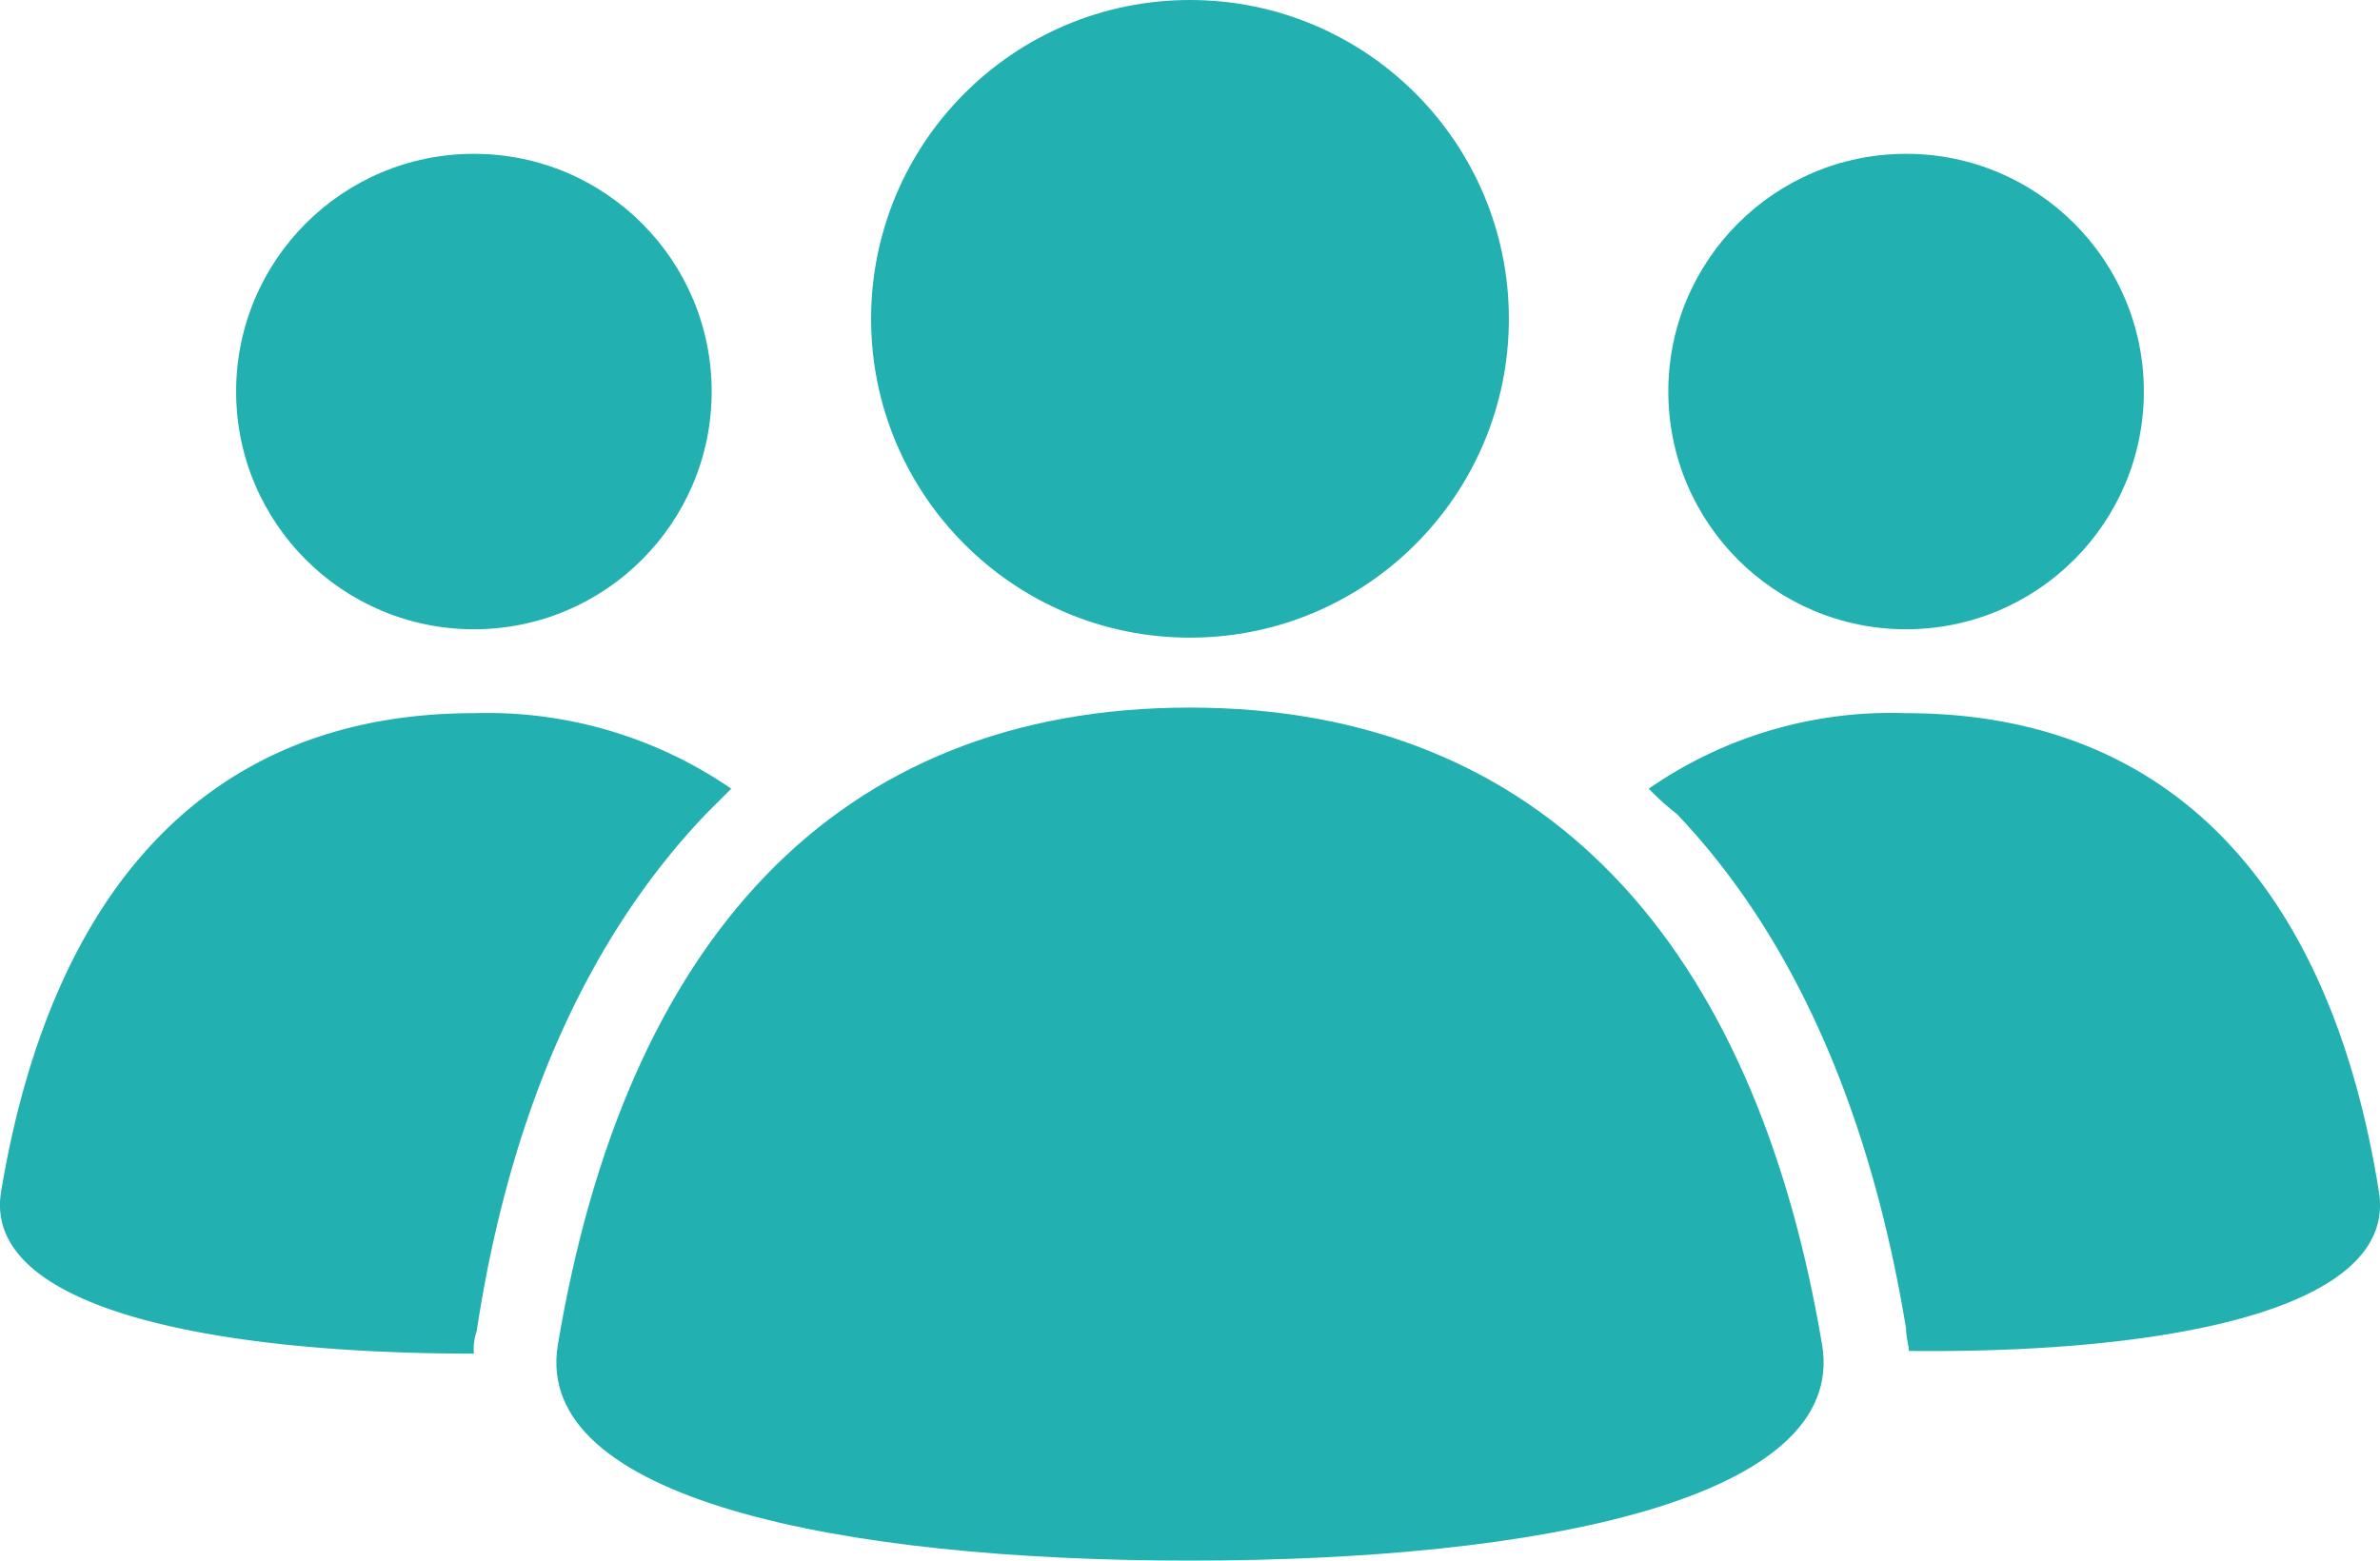
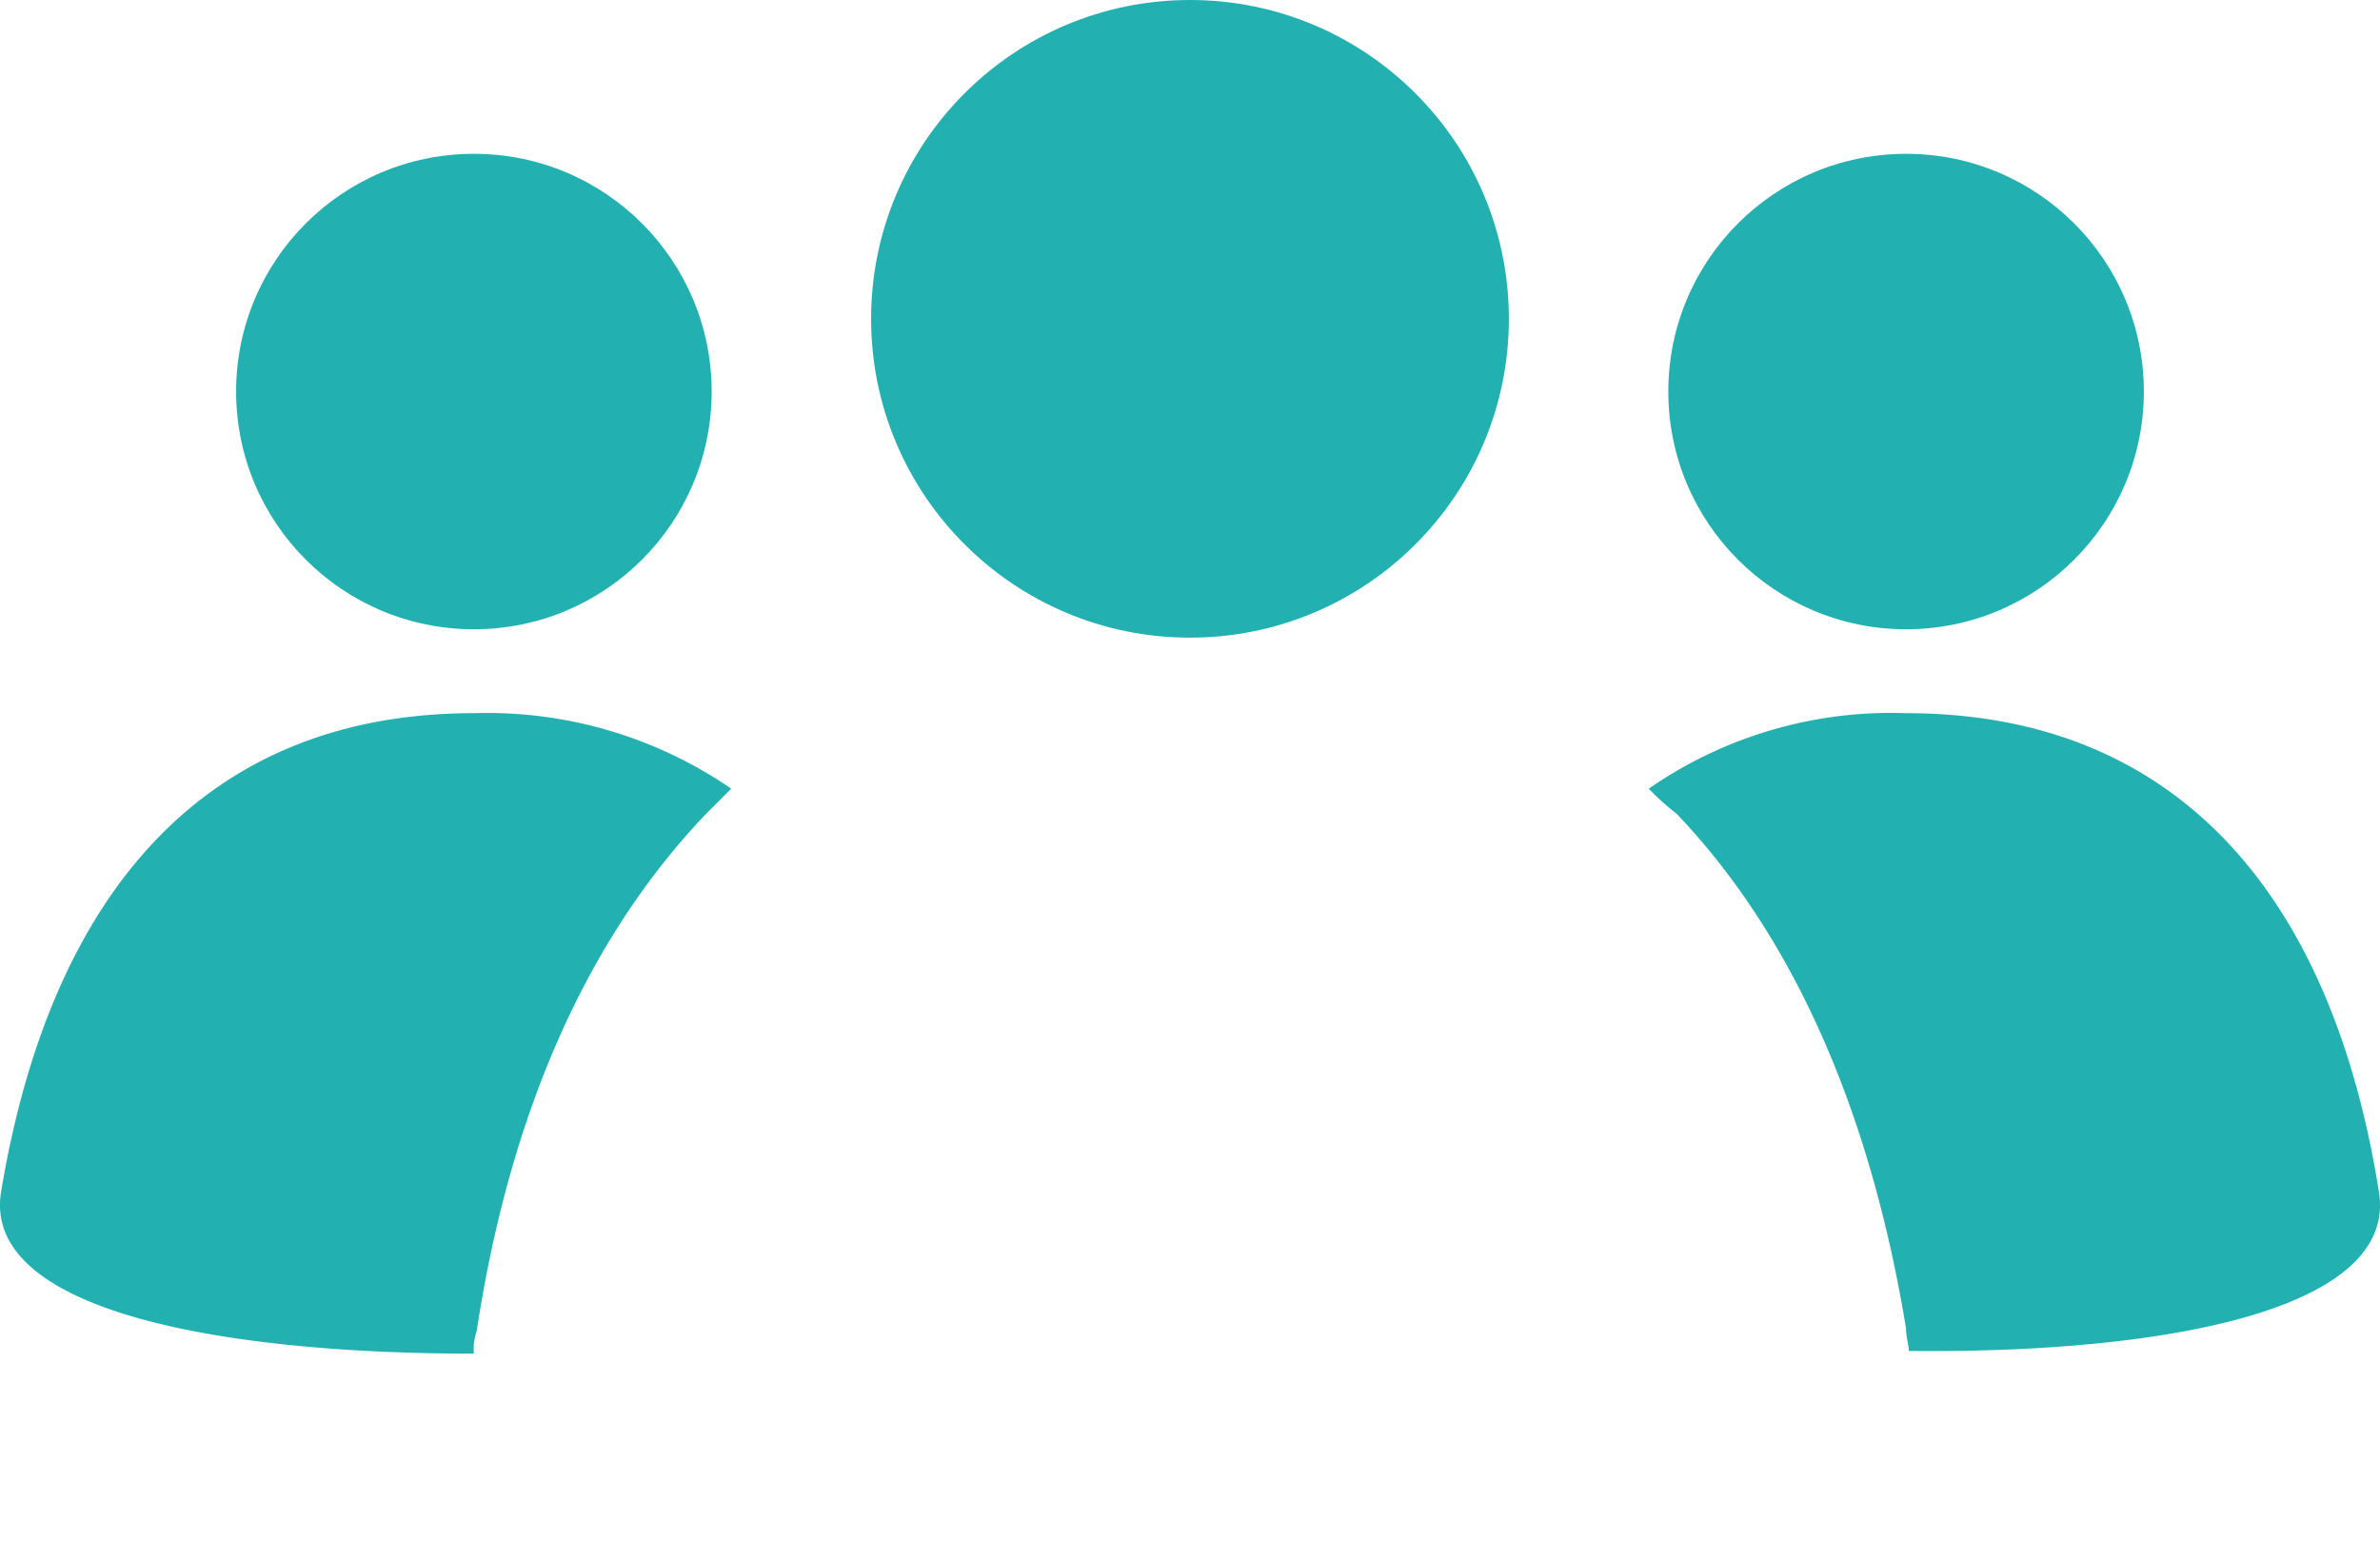
<svg xmlns="http://www.w3.org/2000/svg" width="105.863" height="69.428" viewBox="0 0 105.863 69.428">
  <g id="Group_903" data-name="Group 903" transform="translate(-7.459 -22.1)">
    <circle id="Ellipse_51" data-name="Ellipse 51" cx="14.184" cy="14.184" r="14.184" transform="translate(46.206 22.1)" fill="#22b1b0" />
    <circle id="Ellipse_52" data-name="Ellipse 52" cx="10.576" cy="10.576" r="10.576" transform="translate(81.666 28.943)" fill="#22b1b0" />
    <path id="Path_4289" data-name="Path 4289" d="M98.875,68.876C96.759,55.563,89.792,47.6,77.847,47.6A18.9,18.9,0,0,0,66.4,50.959a11.217,11.217,0,0,0,1.244,1.12c5.1,5.35,8.585,13.064,10.2,22.894,0,.373.124.747.124,1C89.543,76.093,99.745,74.1,98.875,68.876Z" transform="translate(14.396 6.228)" fill="#22b1b0" />
    <circle id="Ellipse_53" data-name="Ellipse 53" cx="10.576" cy="10.576" r="10.576" transform="translate(17.962 28.943)" fill="#22b1b0" />
    <path id="Path_4290" data-name="Path 4290" d="M38.865,52.079l1.12-1.12A19.161,19.161,0,0,0,28.538,47.6C16.717,47.6,9.75,55.439,7.51,68.876c-.871,5.226,9.456,7.217,21.028,7.217a2.426,2.426,0,0,1,.124-1C30.155,65.268,33.639,57.554,38.865,52.079Z" transform="translate(0 6.228)" fill="#22b1b0" />
-     <path id="Path_4291" data-name="Path 4291" d="M55.532,85.349c-15.553,0-29.24-2.737-28.12-9.581C30.4,57.852,39.731,47.4,55.532,47.4s25.134,10.576,28.12,28.369C84.772,82.612,71.085,85.349,55.532,85.349Z" transform="translate(4.858 6.179)" fill="#22b1b0" />
  </g>
</svg>